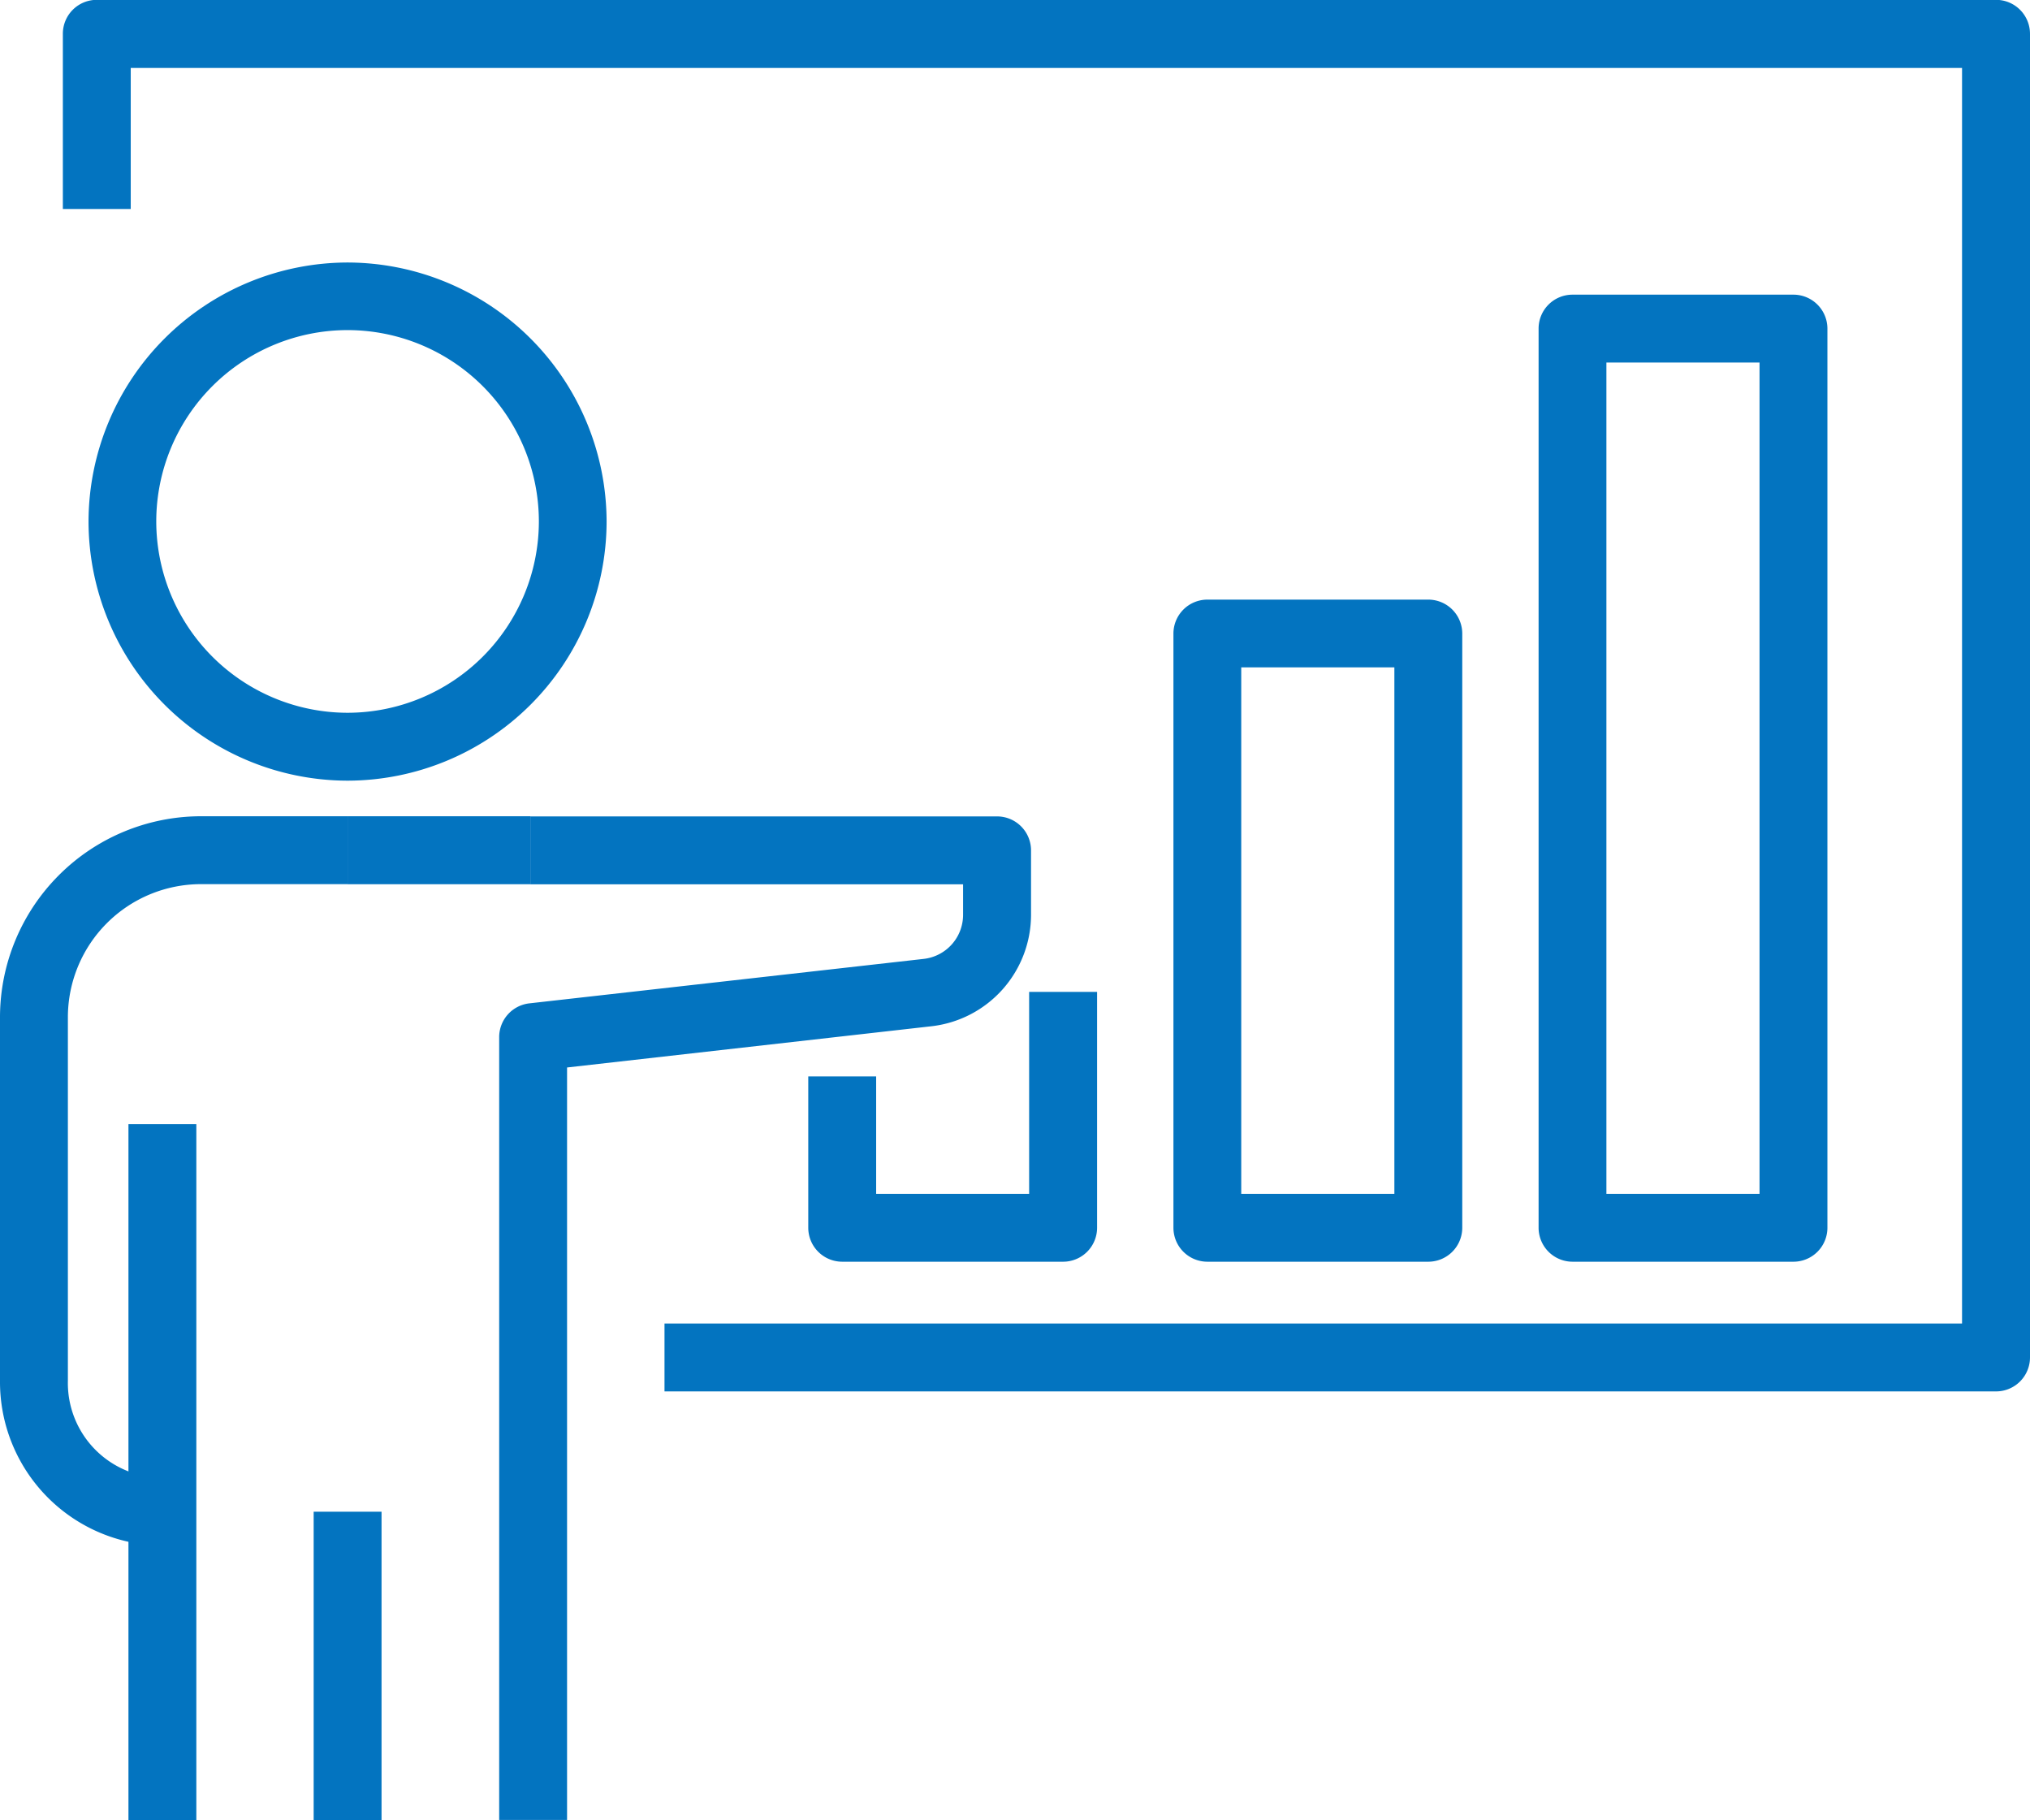
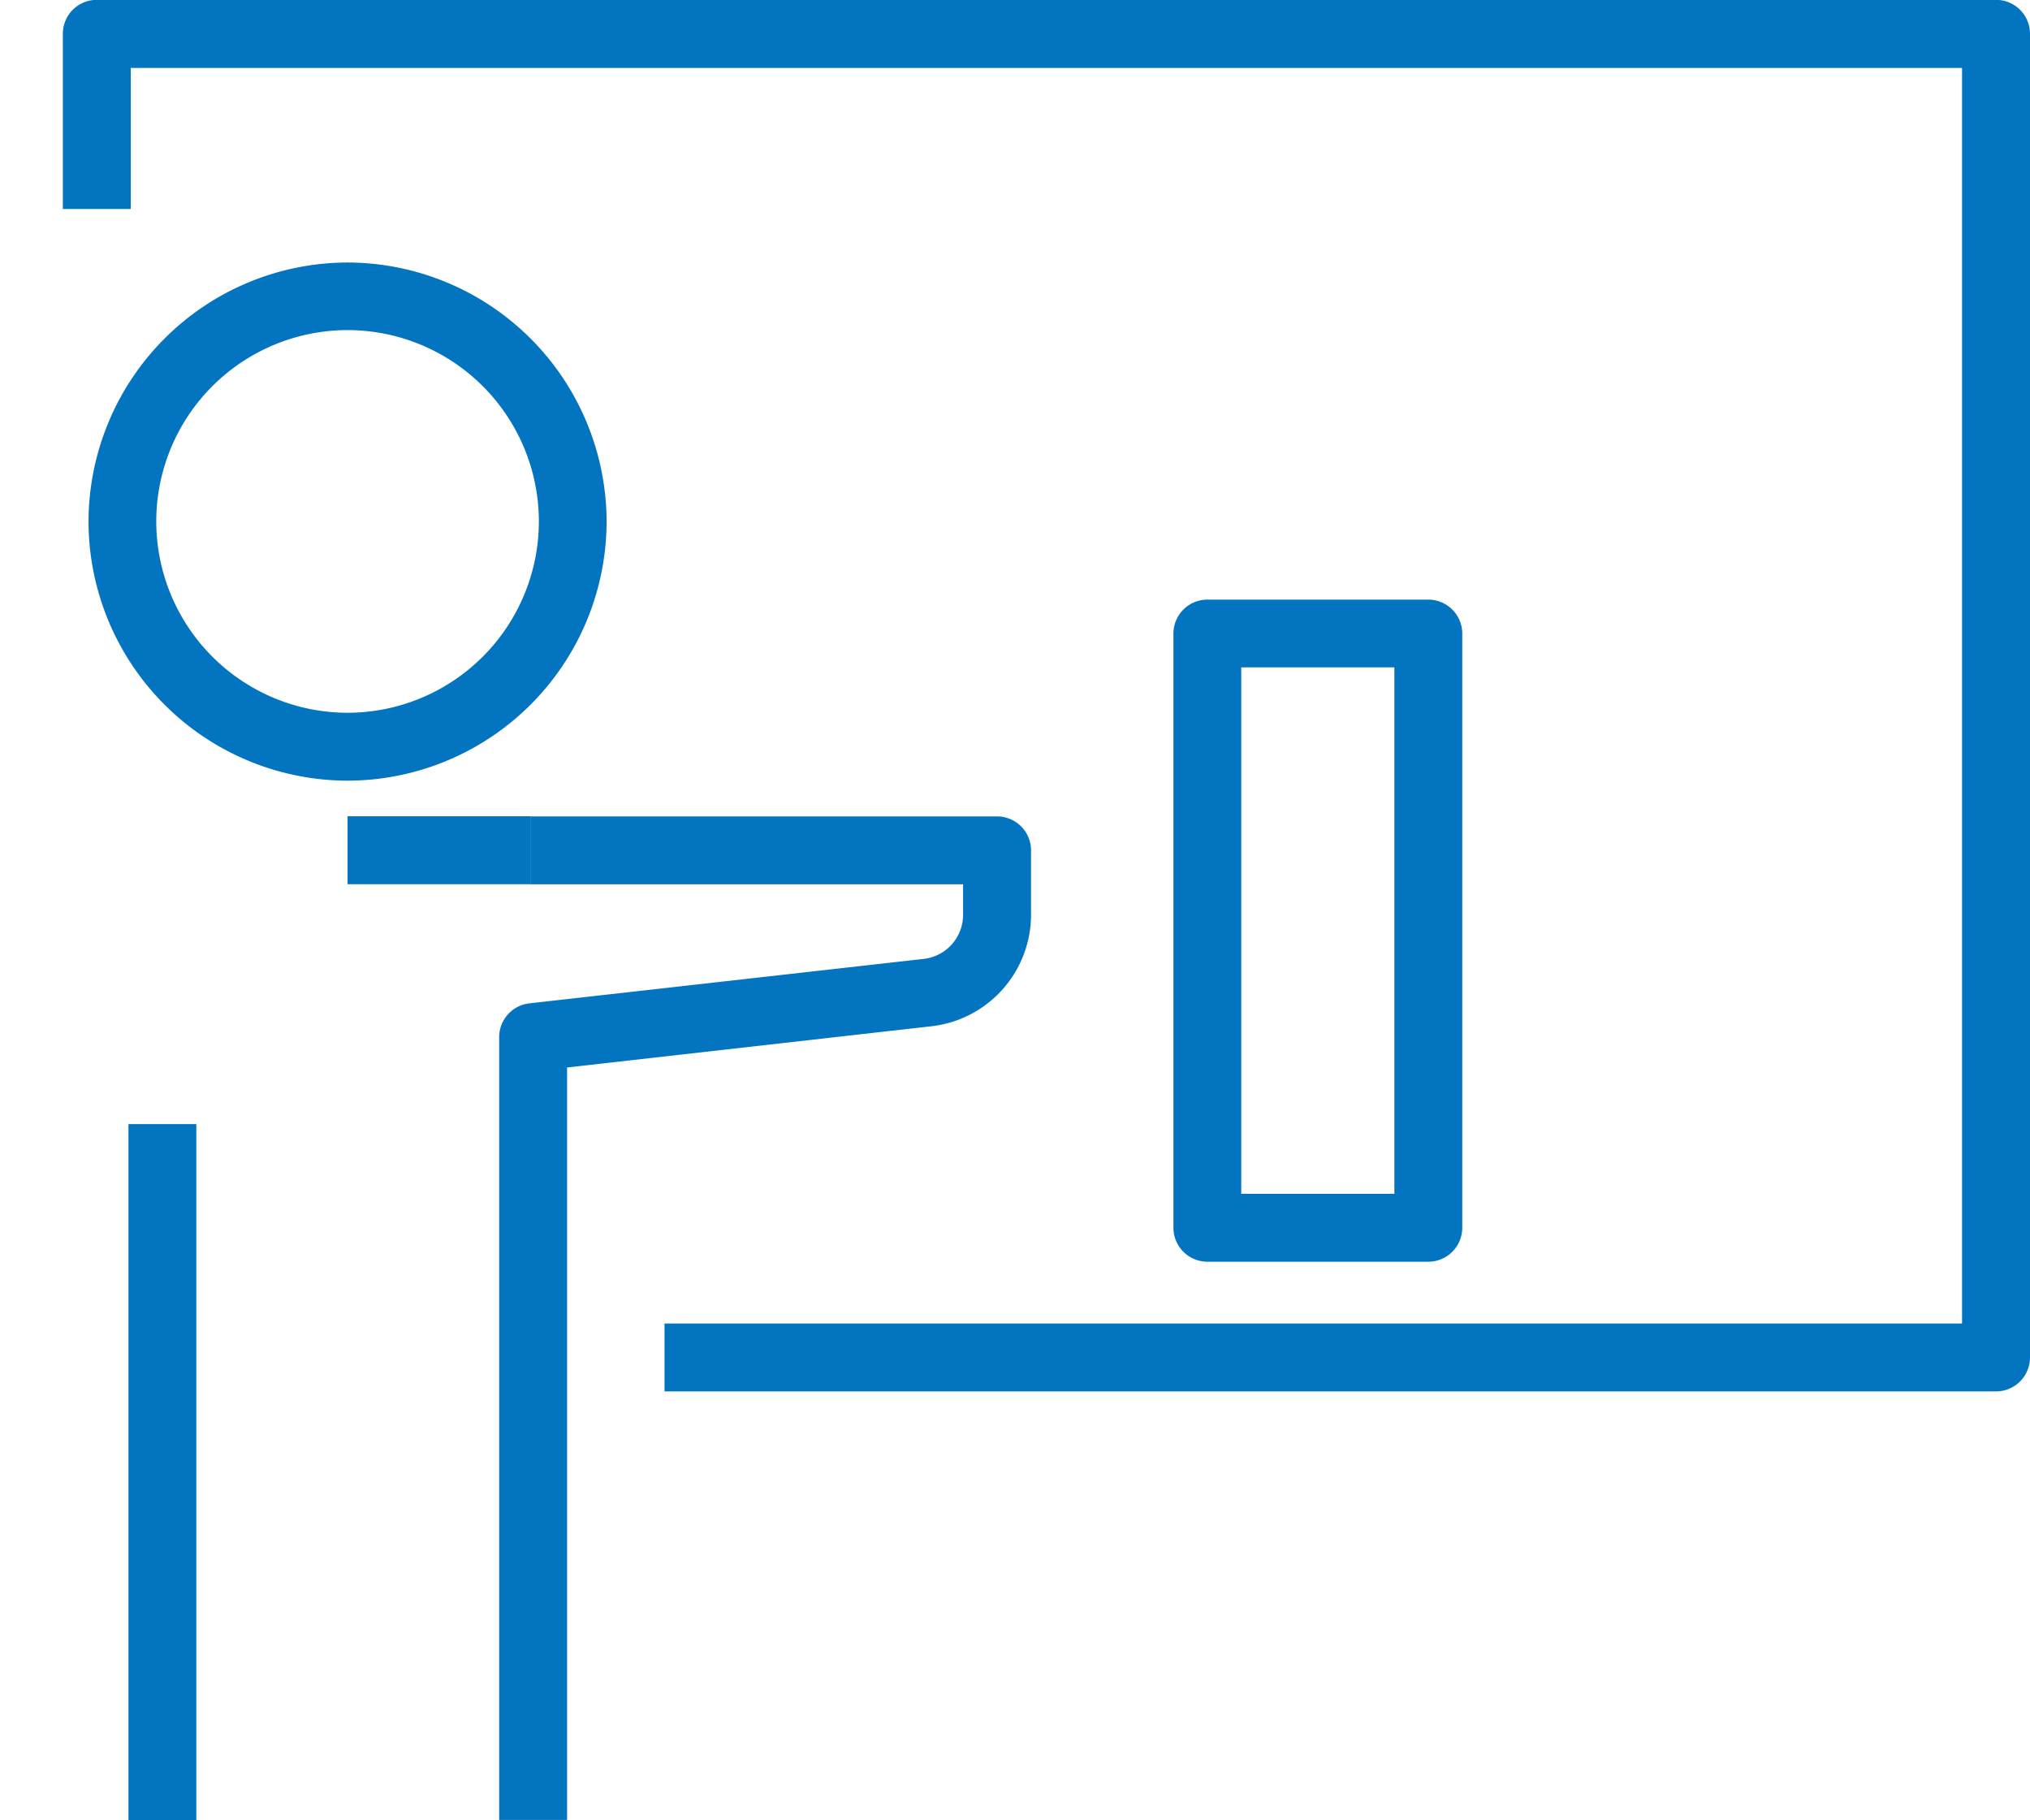
<svg xmlns="http://www.w3.org/2000/svg" width="26.645" height="23.885" viewBox="0 0 26.645 23.885">
  <defs>
    <clipPath id="clip-path">
      <path id="Path_1391" data-name="Path 1391" d="M0,0H26.645V-23.885H0Z" fill="none" />
    </clipPath>
  </defs>
  <g id="Group_1131" data-name="Group 1131" transform="translate(0 23.885)">
    <g id="Group_1122" data-name="Group 1122" clip-path="url(#clip-path)">
      <g id="Group_1121" data-name="Group 1121" transform="translate(4.562 -13.64)">
        <path id="Path_1390" data-name="Path 1390" d="M0,0A3.406,3.406,0,0,1-3.4-3.4,3.407,3.407,0,0,1,0-6.8,3.407,3.407,0,0,1,3.4-3.4,3.406,3.406,0,0,1,0,0M0-5.913A2.513,2.513,0,0,0-2.511-3.4,2.514,2.514,0,0,0,0-.891,2.514,2.514,0,0,0,2.511-3.4,2.513,2.513,0,0,0,0-5.913" fill="#0374c0" />
      </g>
    </g>
    <path id="Path_1392" data-name="Path 1392" d="M1.686,0h.891V-9.133H1.686Z" fill="#0374c0" />
    <g id="Group_1124" data-name="Group 1124" clip-path="url(#clip-path)">
      <g id="Group_1123" data-name="Group 1123" transform="translate(2.131 -3.601)">
-         <path id="Path_1393" data-name="Path 1393" d="M0,0A2.149,2.149,0,0,1-2.131-2.163V-6.935A2.64,2.64,0,0,1,.506-9.572H2.431v.891H.506A1.748,1.748,0,0,0-1.24-6.935v4.772A1.243,1.243,0,0,0,0-.891Z" fill="#0374c0" />
-       </g>
+         </g>
    </g>
    <path id="Path_1395" data-name="Path 1395" d="M4.562-12.281h2.4v-.892h-2.4Z" fill="#0374c0" />
-     <path id="Path_1396" data-name="Path 1396" d="M4.117,0h.891V-4.046H4.117Z" fill="#0374c0" />
    <g id="Group_1130" data-name="Group 1130" clip-path="url(#clip-path)">
      <g id="Group_1125" data-name="Group 1125" transform="translate(7.443 -0.001)">
        <path id="Path_1397" data-name="Path 1397" d="M0,0H-.891V-10.273A.446.446,0,0,1-.5-10.716L4.681-11.3a.582.582,0,0,0,.517-.579v-.4H-.482v-.891H5.644a.446.446,0,0,1,.446.446v.843a1.474,1.474,0,0,1-1.308,1.465L0-9.875Z" fill="#0374c0" />
      </g>
      <g id="Group_1126" data-name="Group 1126" transform="translate(26.199 -5.625)">
        <path id="Path_1398" data-name="Path 1398" d="M0,0H-17.477V-.891H-.446V-17.368H-24.483v1.851h-.891v-2.3a.445.445,0,0,1,.445-.445H0a.446.446,0,0,1,.446.445V-.446A.446.446,0,0,1,0,0" fill="#0374c0" />
      </g>
      <g id="Group_1127" data-name="Group 1127" transform="translate(23.54 -7.327)">
-         <path id="Path_1399" data-name="Path 1399" d="M0,0H-2.9a.446.446,0,0,1-.445-.446v-11.8a.445.445,0,0,1,.445-.445H0a.446.446,0,0,1,.446.445v11.8A.446.446,0,0,1,0,0M-2.455-.891h2.01V-11.8h-2.01Z" fill="#0374c0" />
-       </g>
+         </g>
      <g id="Group_1128" data-name="Group 1128" transform="translate(18.747 -7.327)">
        <path id="Path_1400" data-name="Path 1400" d="M0,0H-2.9a.446.446,0,0,1-.445-.446v-7.8A.446.446,0,0,1-2.9-8.689H0a.446.446,0,0,1,.446.446v7.8A.446.446,0,0,1,0,0M-2.455-.891h2.01V-7.8h-2.01Z" fill="#0374c0" />
      </g>
      <g id="Group_1129" data-name="Group 1129" transform="translate(13.954 -7.327)">
-         <path id="Path_1401" data-name="Path 1401" d="M0,0H-2.9a.446.446,0,0,1-.445-.446V-2.432h.891V-.891H-.446v-2.65H.446V-.446A.446.446,0,0,1,0,0" fill="#0374c0" />
-       </g>
+         </g>
    </g>
  </g>
</svg>